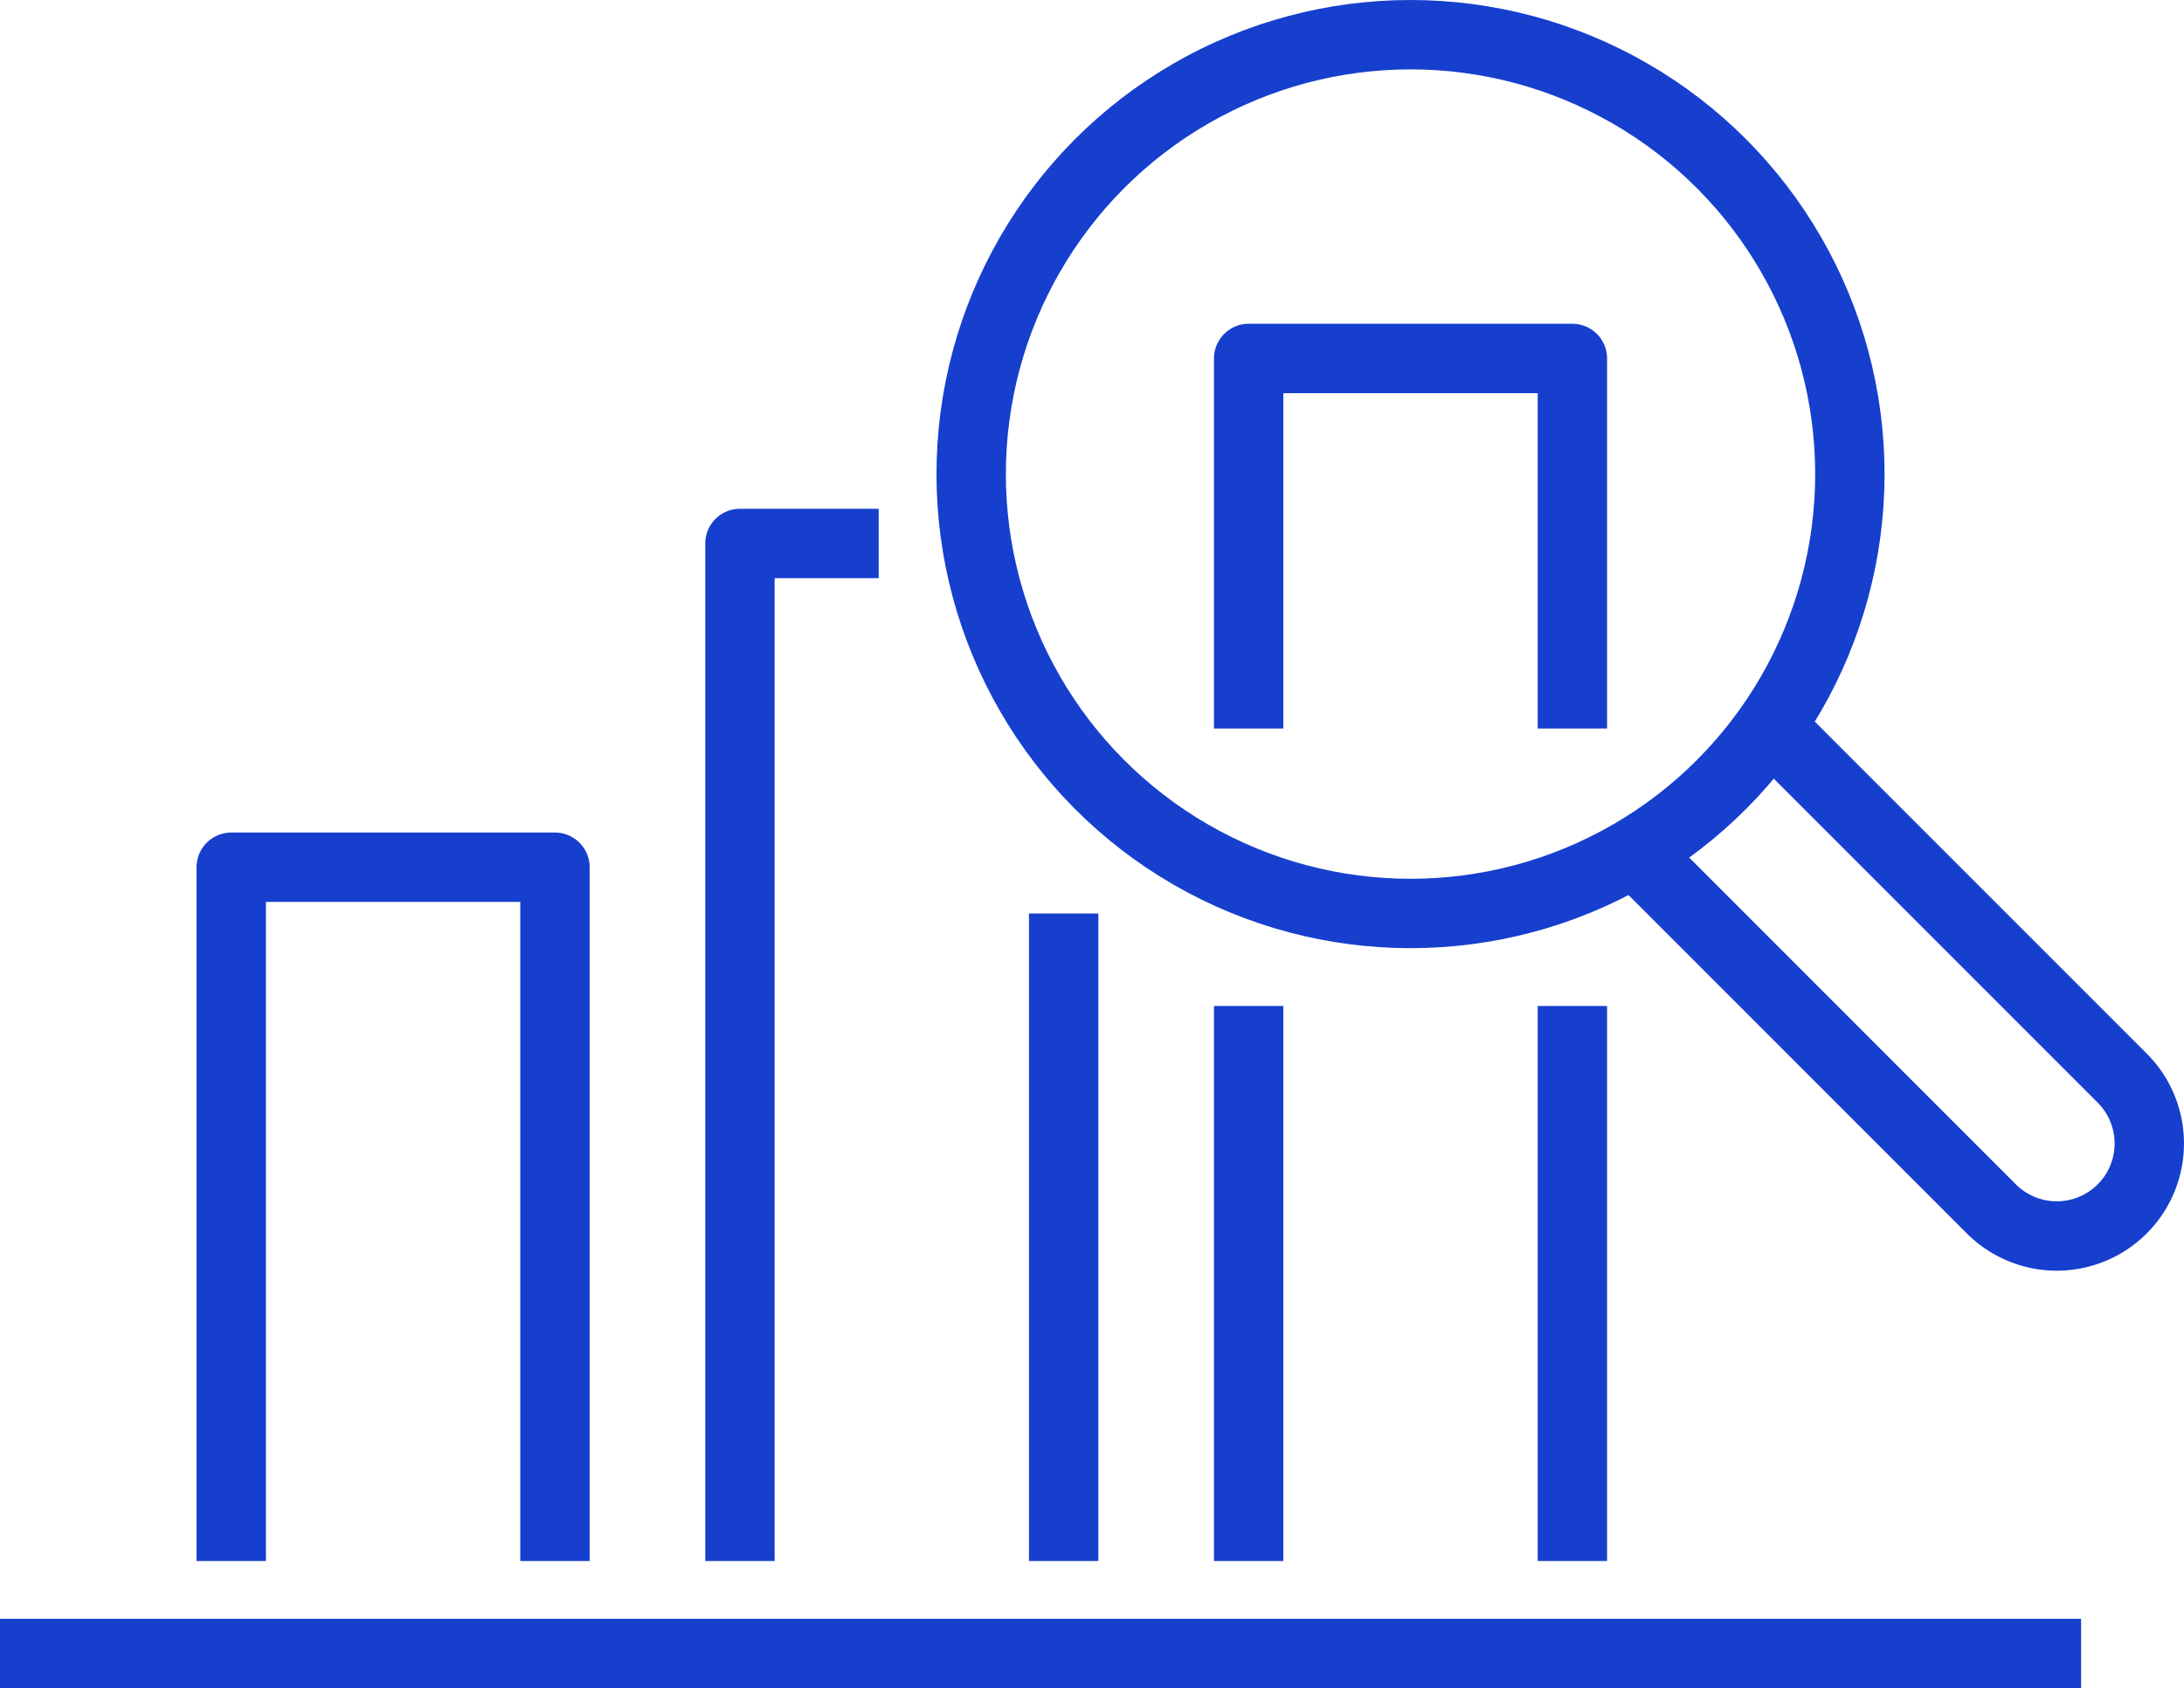
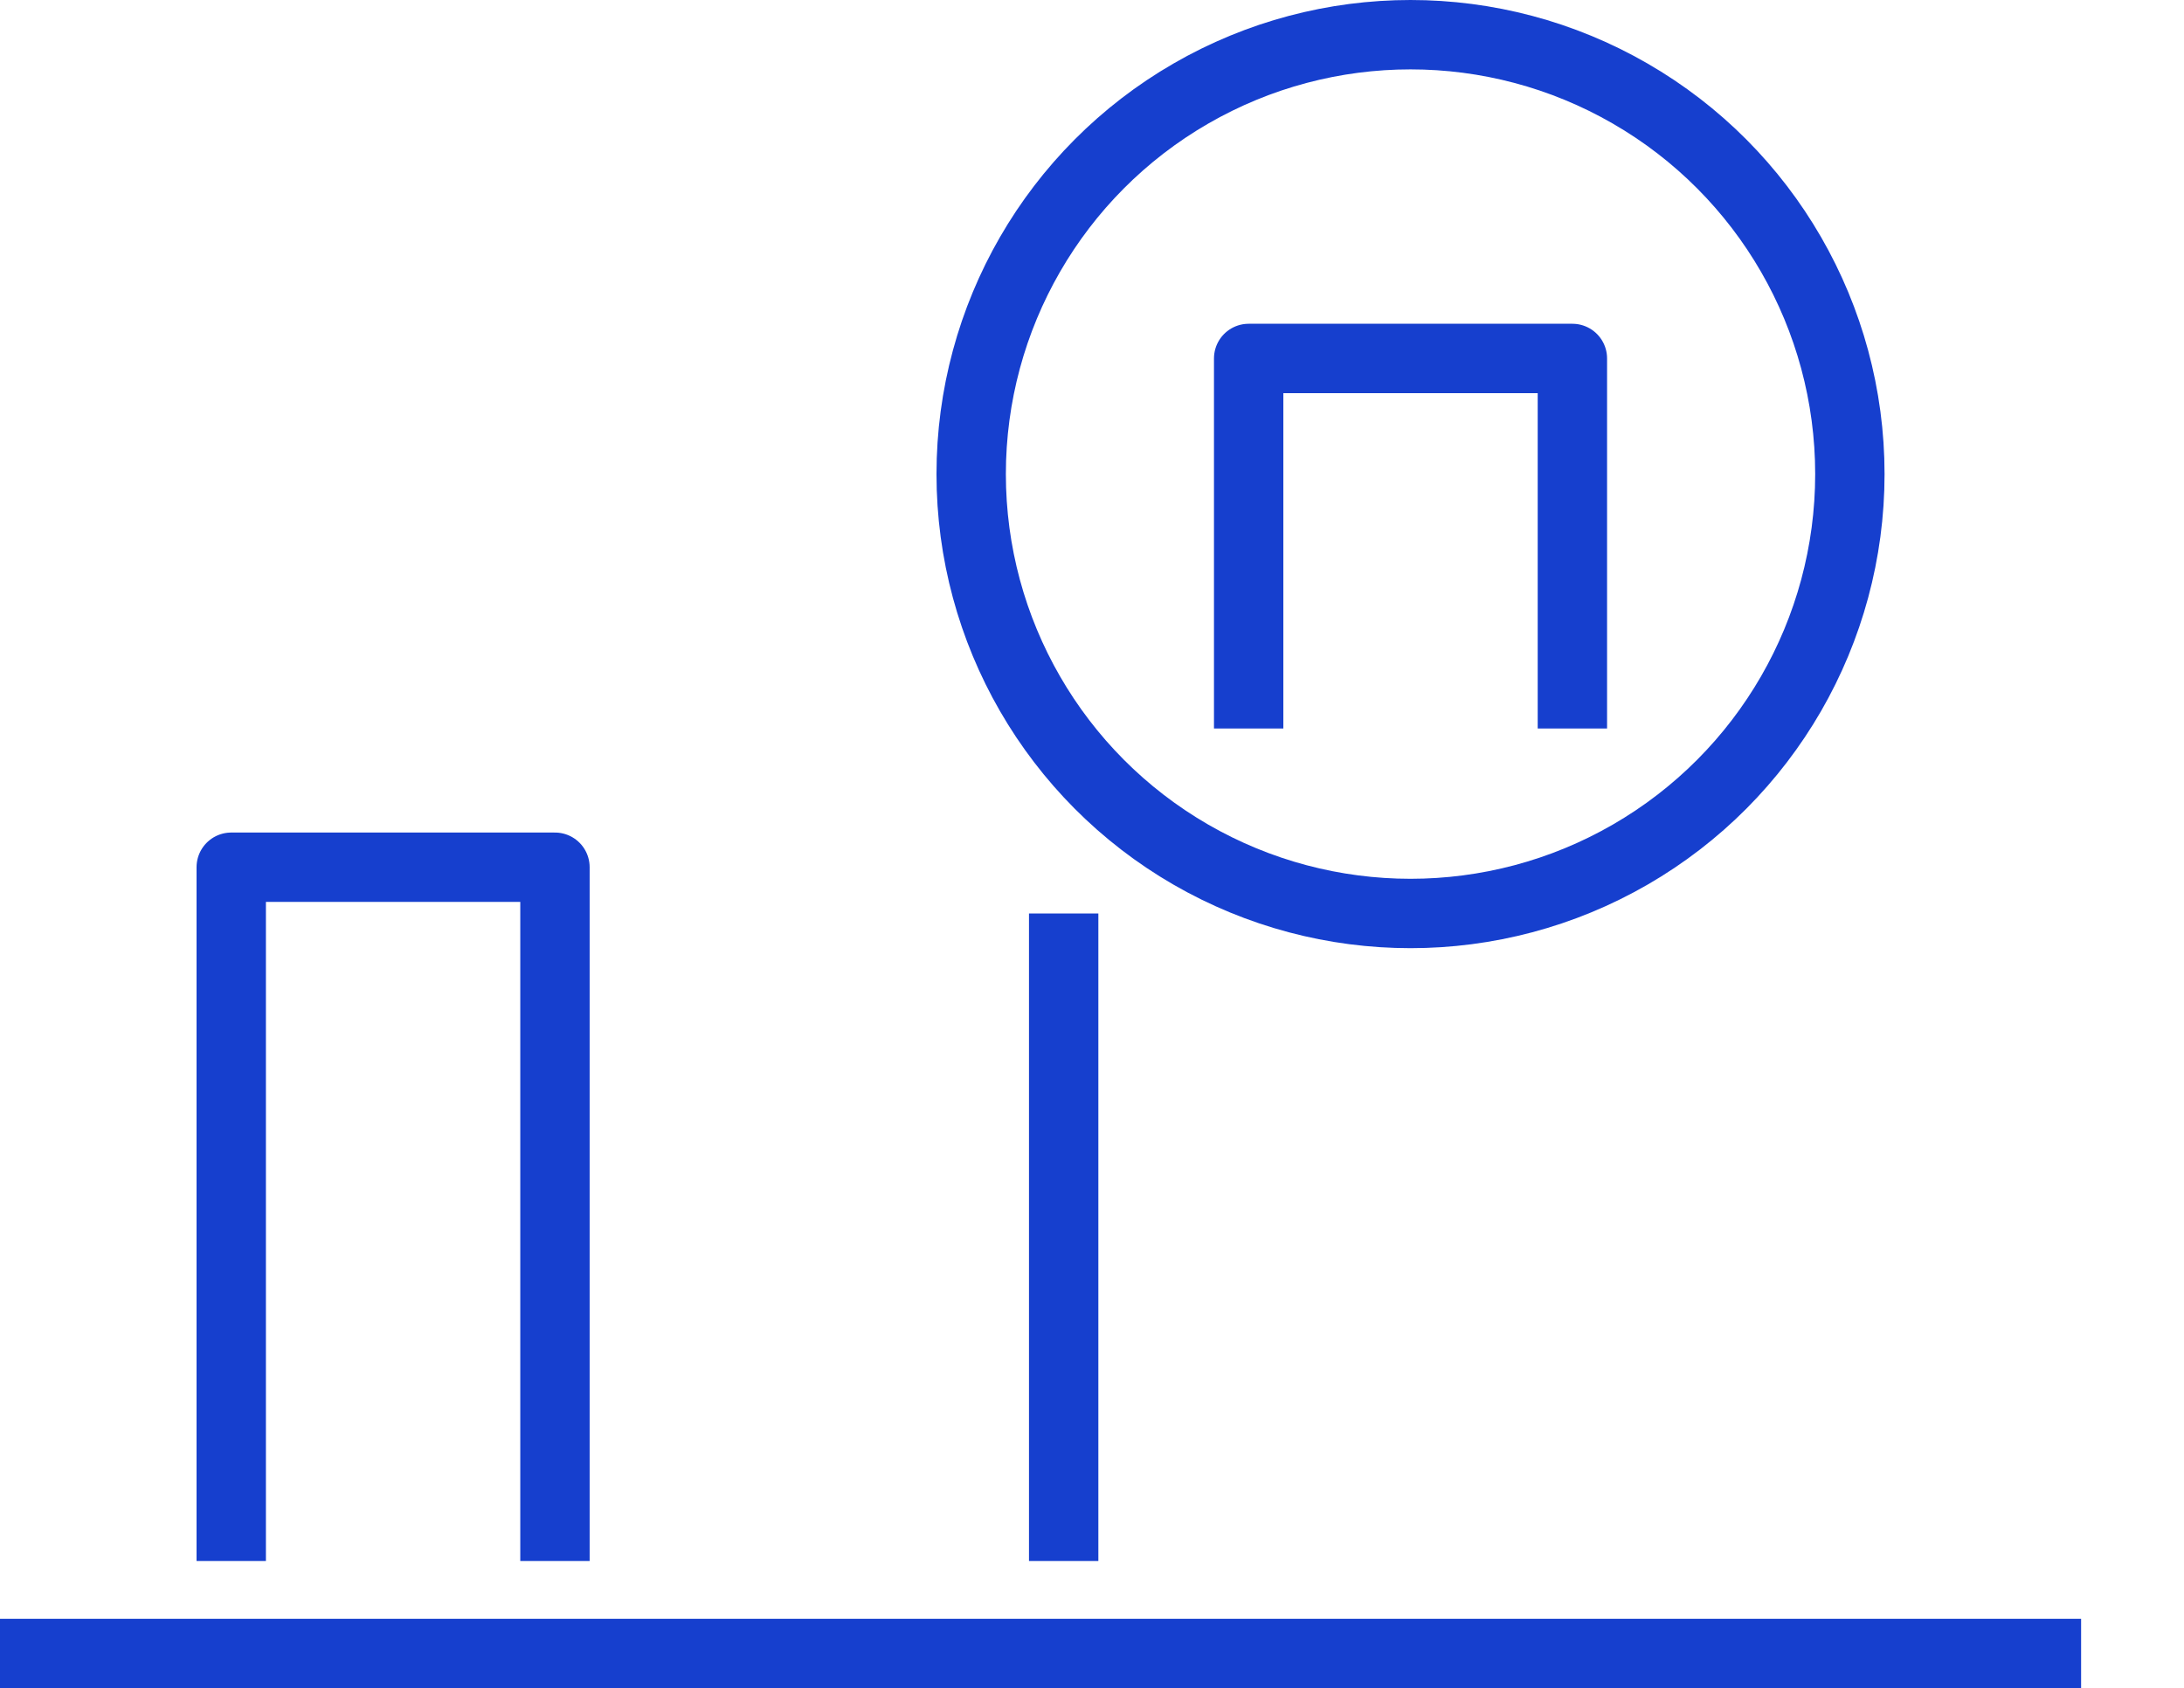
<svg xmlns="http://www.w3.org/2000/svg" id="Group_172" data-name="Group 172" width="47.225" height="36.5" viewBox="0 0 47.225 36.5">
  <defs>
    <clipPath id="clip-path">
      <rect id="Rectangle_47" data-name="Rectangle 47" width="47.225" height="36.5" fill="none" stroke="#707070" stroke-width="1.5" />
    </clipPath>
  </defs>
  <path id="Path_413" data-name="Path 413" d="M34,15.75v-8H27v8" fill="none" stroke="#163fce" stroke-linejoin="round" stroke-width="1.5" />
  <g id="Group_171" data-name="Group 171">
    <g id="Group_170" data-name="Group 170" clip-path="url(#clip-path)">
-       <line id="Line_169" data-name="Line 169" y2="12" transform="translate(27 21.75)" fill="none" stroke="#163fce" stroke-linejoin="round" stroke-width="1.5" />
-       <line id="Line_170" data-name="Line 170" y1="12" transform="translate(34 21.75)" fill="none" stroke="#163fce" stroke-linejoin="round" stroke-width="1.5" />
-       <path id="Path_414" data-name="Path 414" d="M19,11.75H16v22" fill="none" stroke="#163fce" stroke-linejoin="round" stroke-width="1.5" />
      <path id="Path_415" data-name="Path 415" d="M12,33.75v-15H5v15" fill="none" stroke="#163fce" stroke-linejoin="round" stroke-width="1.5" />
      <line id="Line_171" data-name="Line 171" x1="45" transform="translate(0 35.75)" fill="none" stroke="#163fce" stroke-linejoin="round" stroke-width="1.5" />
      <circle id="Ellipse_13" data-name="Ellipse 13" cx="9.5" cy="9.5" r="9.5" transform="translate(21 0.75)" fill="none" stroke="#163fce" stroke-linejoin="round" stroke-width="1.5" />
      <line id="Line_172" data-name="Line 172" y2="14" transform="translate(23 19.75)" fill="none" stroke="#163fce" stroke-linejoin="round" stroke-width="1.5" />
-       <path id="Path_416" data-name="Path 416" d="M38.28,15.7l7.609,7.609a2,2,0,1,1-2.829,2.828l-7.716-7.716" fill="none" stroke="#163fce" stroke-linejoin="round" stroke-width="1.5" />
    </g>
  </g>
</svg>